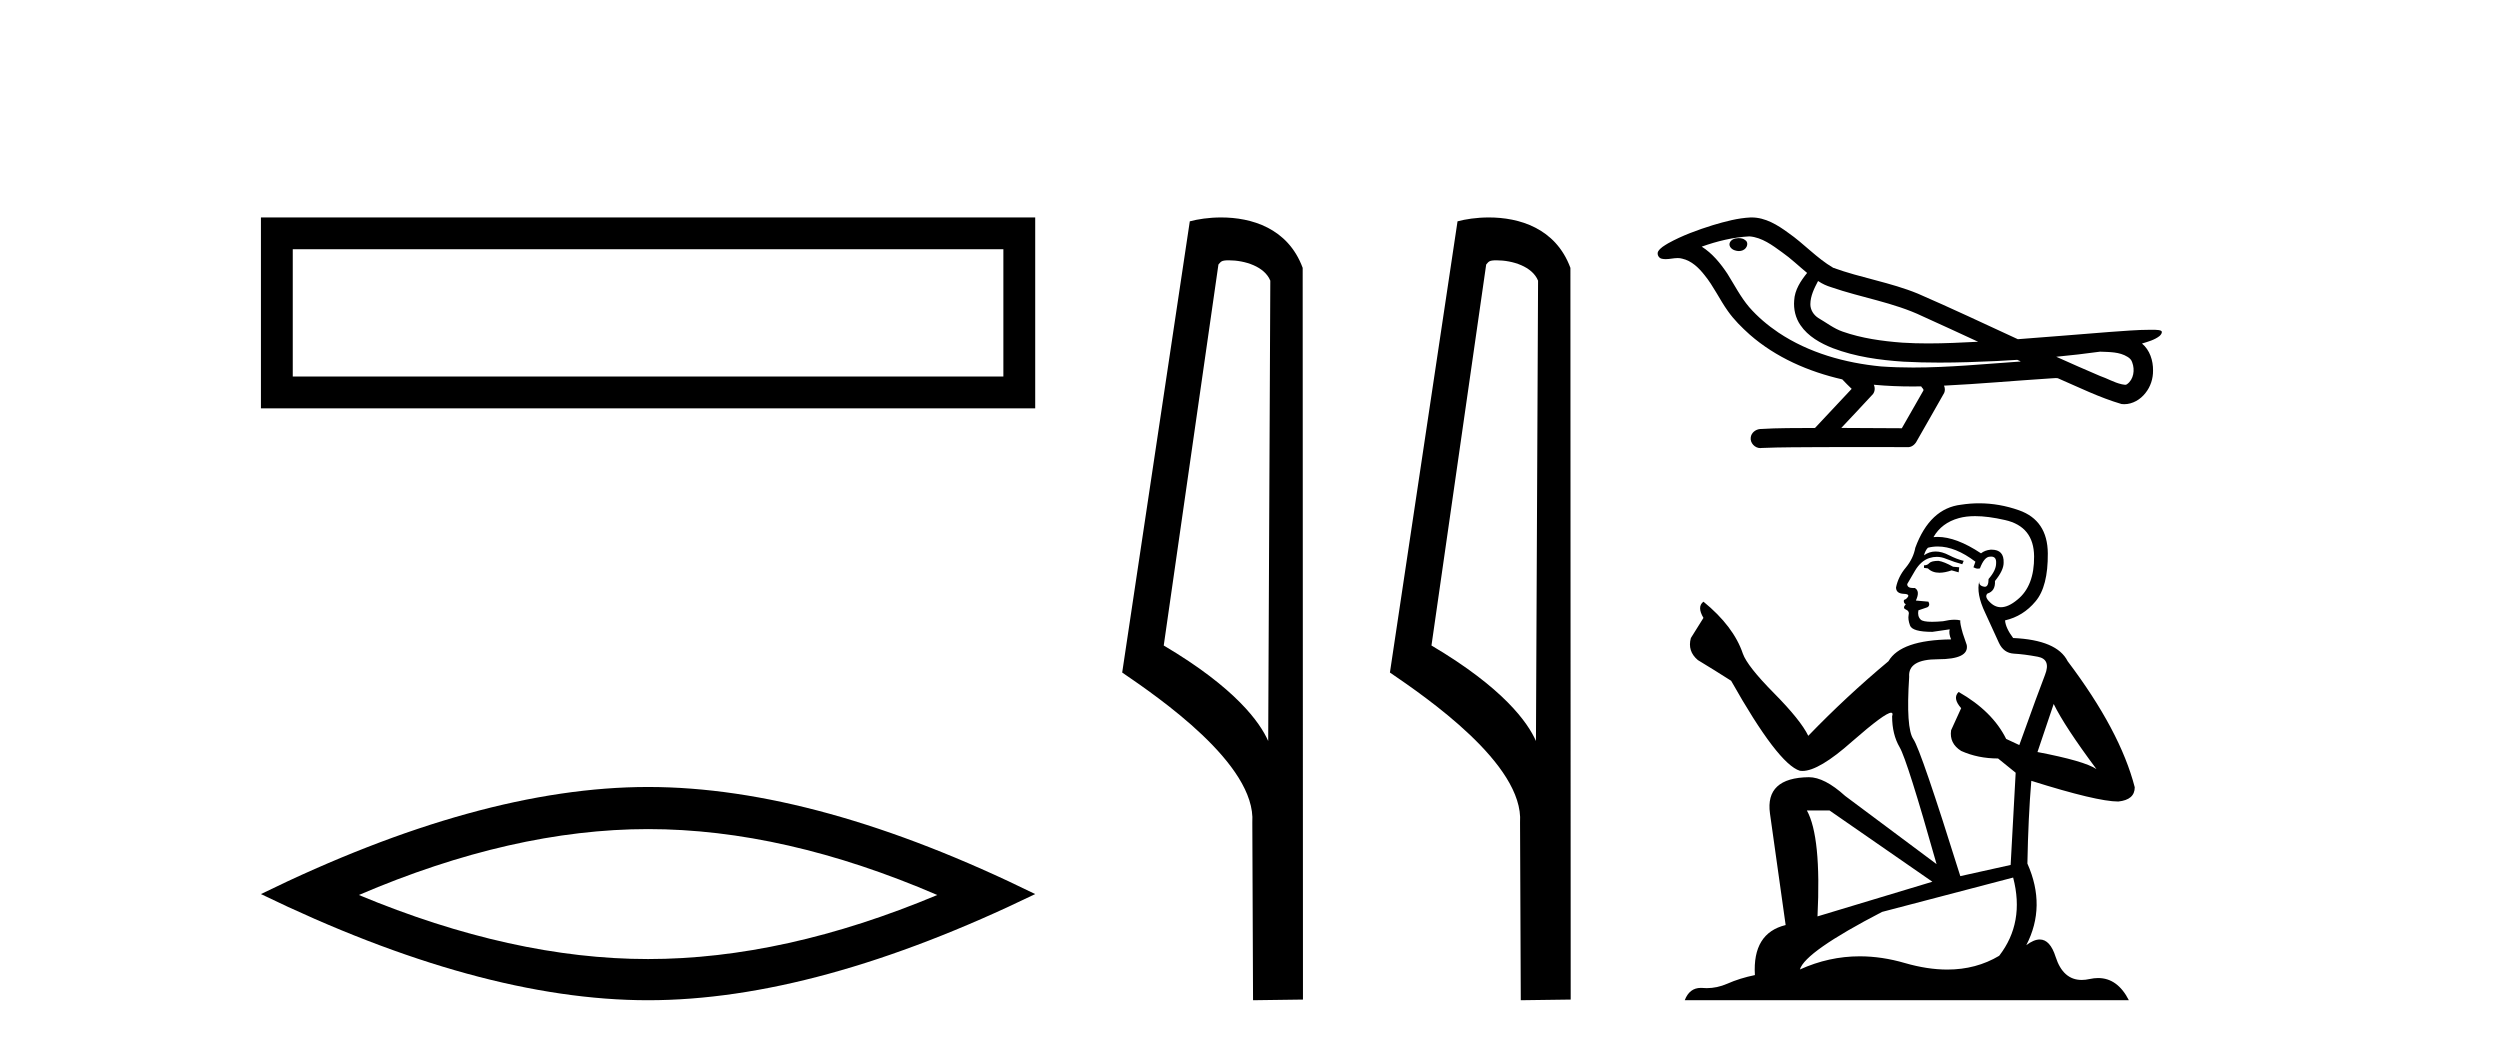
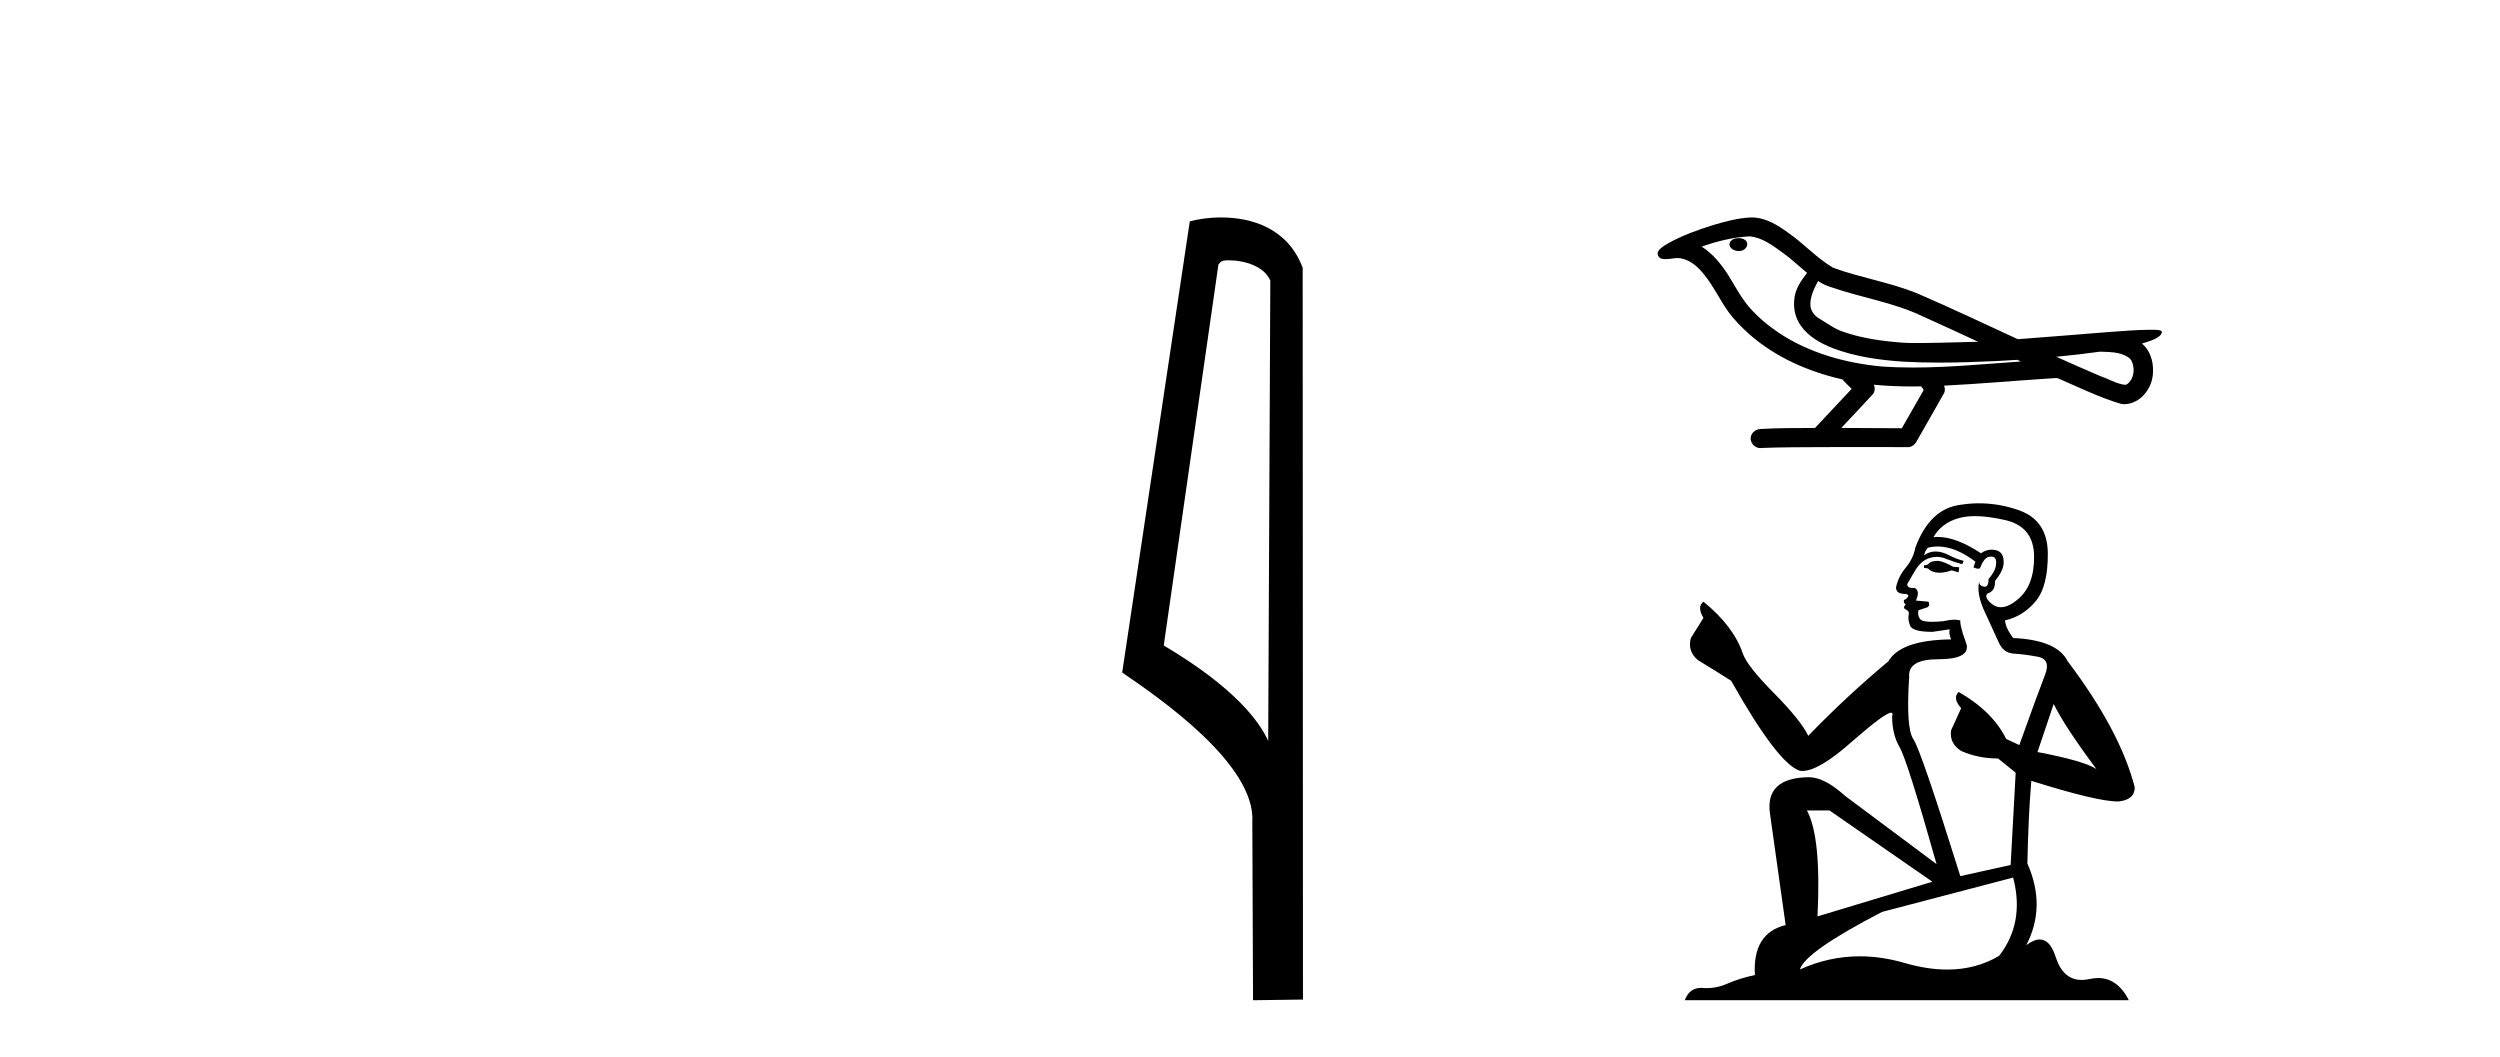
<svg xmlns="http://www.w3.org/2000/svg" width="97.0" height="41.0">
-   <path d="M 10.124 8.437 L 10.124 15.844 L 40.166 15.844 L 40.166 8.437 L 10.124 8.437 M 38.931 9.67 L 38.931 14.609 L 11.359 14.609 L 11.359 9.67 L 38.931 9.67 Z" style="fill:#000000;stroke:none" />
-   <path d="M 25.145 32.169 Q 30.436 32.169 36.367 34.726 Q 30.436 37.211 25.145 37.211 Q 19.89 37.211 13.924 34.726 Q 19.89 32.169 25.145 32.169 ZM 25.145 30.535 Q 18.611 30.535 10.124 34.69 Q 18.611 38.809 25.145 38.809 Q 31.679 38.809 40.166 34.69 Q 31.715 30.535 25.145 30.535 Z" style="fill:#000000;stroke:none" />
  <path d="M 47.676 10.1 C 48.301 10.1 49.065 10.34 49.288 10.89 L 49.206 28.751 L 49.206 28.751 C 48.889 28.034 47.948 26.699 45.153 25.046 L 47.275 10.263 C 47.375 10.157 47.372 10.1 47.676 10.1 ZM 49.206 28.751 L 49.206 28.751 C 49.206 28.751 49.206 28.751 49.206 28.751 L 49.206 28.751 L 49.206 28.751 ZM 47.379 8.437 C 46.901 8.437 46.47 8.505 46.164 8.588 L 43.541 26.094 C 44.929 27.044 48.742 29.648 48.59 31.91 L 48.618 38.809 L 50.555 38.783 L 50.544 10.393 C 49.968 8.837 48.537 8.437 47.379 8.437 Z" style="fill:#000000;stroke:none" />
-   <path d="M 58.064 10.1 C 58.689 10.1 59.454 10.34 59.677 10.89 L 59.595 28.751 L 59.595 28.751 C 59.278 28.034 58.337 26.699 55.541 25.046 L 57.664 10.263 C 57.763 10.157 57.76 10.1 58.064 10.1 ZM 59.595 28.751 L 59.595 28.751 C 59.595 28.751 59.595 28.751 59.595 28.751 L 59.595 28.751 L 59.595 28.751 ZM 57.767 8.437 C 57.289 8.437 56.858 8.505 56.552 8.588 L 53.929 26.094 C 55.317 27.044 59.13 29.648 58.978 31.91 L 59.006 38.809 L 60.943 38.783 L 60.932 10.393 C 60.356 8.837 58.925 8.437 57.767 8.437 Z" style="fill:#000000;stroke:none" />
-   <path d="M 67.463 9.24 C 67.455 9.24 67.447 9.241 67.439 9.241 C 67.306 9.242 67.151 9.298 67.109 9.436 C 67.074 9.571 67.201 9.684 67.32 9.716 C 67.367 9.732 67.418 9.741 67.469 9.741 C 67.577 9.741 67.684 9.701 67.746 9.608 C 67.81 9.524 67.818 9.376 67.714 9.318 C 67.646 9.256 67.553 9.24 67.463 9.24 ZM 70.541 10.903 L 70.55 10.909 L 70.557 10.913 C 70.707 11.014 70.872 11.089 71.046 11.142 C 72.22 11.549 73.472 11.733 74.599 12.273 C 75.318 12.597 76.035 12.929 76.751 13.26 C 76.105 13.293 75.457 13.325 74.809 13.325 C 74.476 13.325 74.142 13.316 73.809 13.295 C 73.026 13.236 72.237 13.127 71.494 12.866 C 71.151 12.748 70.862 12.518 70.552 12.339 C 70.369 12.223 70.239 12.021 70.242 11.8 C 70.245 11.479 70.395 11.182 70.541 10.903 ZM 67.876 9.171 L 67.887 9.172 L 67.888 9.172 C 68.366 9.214 68.764 9.512 69.14 9.785 C 69.487 10.027 69.789 10.322 70.116 10.59 C 69.867 10.898 69.634 11.25 69.614 11.659 C 69.586 11.994 69.665 12.338 69.857 12.615 C 70.152 13.053 70.635 13.32 71.116 13.51 C 71.99 13.842 72.926 13.971 73.855 14.033 C 74.32 14.058 74.785 14.069 75.251 14.069 C 75.984 14.069 76.718 14.043 77.45 14.009 C 77.724 13.995 77.997 13.979 78.271 13.962 C 78.3 13.983 78.46 14.029 78.372 14.029 C 78.37 14.029 78.369 14.029 78.368 14.029 C 76.991 14.124 75.611 14.26 74.231 14.26 C 73.816 14.26 73.4 14.247 72.985 14.218 C 71.586 14.083 70.187 13.693 69.008 12.907 C 68.588 12.624 68.198 12.295 67.865 11.913 C 67.532 11.52 67.295 11.054 67.022 10.619 C 66.753 10.217 66.44 9.83 66.027 9.57 C 66.622 9.357 67.243 9.205 67.876 9.171 ZM 81.481 13.645 L 81.489 13.645 C 81.847 13.661 82.234 13.648 82.549 13.846 C 82.633 13.895 82.704 13.968 82.731 14.065 C 82.838 14.347 82.79 14.72 82.531 14.905 C 82.509 14.924 82.483 14.93 82.456 14.93 C 82.411 14.93 82.361 14.912 82.317 14.908 C 82.025 14.841 81.763 14.683 81.48 14.587 C 80.911 14.344 80.345 14.096 79.782 13.842 C 80.35 13.789 80.916 13.722 81.481 13.645 ZM 72.704 14.927 C 72.716 14.928 72.728 14.929 72.74 14.931 C 73.226 14.976 73.715 14.995 74.203 14.995 C 74.316 14.995 74.429 14.994 74.542 14.992 C 74.564 15.048 74.659 15.1 74.624 15.159 C 74.347 15.645 74.069 16.13 73.791 16.616 C 73.008 16.61 72.225 16.606 71.442 16.604 C 71.852 16.165 72.267 15.731 72.673 15.288 C 72.749 15.185 72.757 15.041 72.704 14.927 ZM 67.964 8.437 C 67.952 8.437 67.94 8.437 67.928 8.437 C 67.426 8.46 66.937 8.594 66.458 8.736 C 65.862 8.923 65.27 9.137 64.724 9.44 C 64.581 9.529 64.417 9.613 64.331 9.764 C 64.284 9.875 64.359 10.016 64.478 10.039 C 64.529 10.05 64.579 10.055 64.63 10.055 C 64.785 10.055 64.941 10.013 65.095 10.013 C 65.154 10.013 65.212 10.019 65.27 10.036 C 65.635 10.118 65.916 10.394 66.139 10.678 C 66.488 11.106 66.718 11.617 67.039 12.066 C 67.28 12.409 67.579 12.703 67.89 12.983 C 68.904 13.87 70.173 14.422 71.48 14.72 C 71.596 14.848 71.722 14.966 71.845 15.087 C 71.371 15.593 70.896 16.099 70.422 16.605 C 69.708 16.611 68.992 16.601 68.28 16.647 C 68.11 16.667 67.949 16.794 67.929 16.971 C 67.897 17.183 68.088 17.386 68.298 17.386 C 68.317 17.386 68.335 17.384 68.354 17.381 C 69.121 17.349 69.888 17.355 70.655 17.348 C 71.069 17.346 71.482 17.346 71.895 17.346 C 72.618 17.346 73.341 17.348 74.064 17.348 C 74.223 17.331 74.336 17.2 74.399 17.063 C 74.743 16.456 75.094 15.853 75.435 15.244 C 75.475 15.155 75.466 15.051 75.428 14.963 C 76.796 14.896 78.16 14.772 79.527 14.684 C 79.606 14.684 79.687 14.669 79.766 14.669 C 79.792 14.669 79.817 14.671 79.843 14.675 C 80.658 15.027 81.46 15.426 82.315 15.676 C 82.35 15.681 82.385 15.683 82.42 15.683 C 82.745 15.683 83.051 15.5 83.245 15.247 C 83.442 15.002 83.542 14.69 83.538 14.377 C 83.543 13.99 83.413 13.581 83.109 13.329 C 83.344 13.257 83.593 13.192 83.788 13.039 C 83.838 12.995 83.9 12.923 83.872 12.853 C 83.808 12.794 83.707 12.808 83.627 12.797 C 83.568 12.796 83.509 12.795 83.45 12.795 C 82.913 12.795 82.377 12.845 81.842 12.881 C 80.659 12.972 79.476 13.075 78.292 13.161 C 77.003 12.566 75.717 11.959 74.415 11.394 C 73.353 10.957 72.204 10.782 71.128 10.39 C 70.489 10.016 69.991 9.453 69.384 9.033 C 68.969 8.728 68.497 8.437 67.964 8.437 Z" style="fill:#000000;stroke:none" />
+   <path d="M 67.463 9.24 C 67.455 9.24 67.447 9.241 67.439 9.241 C 67.306 9.242 67.151 9.298 67.109 9.436 C 67.074 9.571 67.201 9.684 67.32 9.716 C 67.367 9.732 67.418 9.741 67.469 9.741 C 67.577 9.741 67.684 9.701 67.746 9.608 C 67.81 9.524 67.818 9.376 67.714 9.318 C 67.646 9.256 67.553 9.24 67.463 9.24 ZM 70.541 10.903 L 70.55 10.909 L 70.557 10.913 C 70.707 11.014 70.872 11.089 71.046 11.142 C 72.22 11.549 73.472 11.733 74.599 12.273 C 75.318 12.597 76.035 12.929 76.751 13.26 C 74.476 13.325 74.142 13.316 73.809 13.295 C 73.026 13.236 72.237 13.127 71.494 12.866 C 71.151 12.748 70.862 12.518 70.552 12.339 C 70.369 12.223 70.239 12.021 70.242 11.8 C 70.245 11.479 70.395 11.182 70.541 10.903 ZM 67.876 9.171 L 67.887 9.172 L 67.888 9.172 C 68.366 9.214 68.764 9.512 69.14 9.785 C 69.487 10.027 69.789 10.322 70.116 10.59 C 69.867 10.898 69.634 11.25 69.614 11.659 C 69.586 11.994 69.665 12.338 69.857 12.615 C 70.152 13.053 70.635 13.32 71.116 13.51 C 71.99 13.842 72.926 13.971 73.855 14.033 C 74.32 14.058 74.785 14.069 75.251 14.069 C 75.984 14.069 76.718 14.043 77.45 14.009 C 77.724 13.995 77.997 13.979 78.271 13.962 C 78.3 13.983 78.46 14.029 78.372 14.029 C 78.37 14.029 78.369 14.029 78.368 14.029 C 76.991 14.124 75.611 14.26 74.231 14.26 C 73.816 14.26 73.4 14.247 72.985 14.218 C 71.586 14.083 70.187 13.693 69.008 12.907 C 68.588 12.624 68.198 12.295 67.865 11.913 C 67.532 11.52 67.295 11.054 67.022 10.619 C 66.753 10.217 66.44 9.83 66.027 9.57 C 66.622 9.357 67.243 9.205 67.876 9.171 ZM 81.481 13.645 L 81.489 13.645 C 81.847 13.661 82.234 13.648 82.549 13.846 C 82.633 13.895 82.704 13.968 82.731 14.065 C 82.838 14.347 82.79 14.72 82.531 14.905 C 82.509 14.924 82.483 14.93 82.456 14.93 C 82.411 14.93 82.361 14.912 82.317 14.908 C 82.025 14.841 81.763 14.683 81.48 14.587 C 80.911 14.344 80.345 14.096 79.782 13.842 C 80.35 13.789 80.916 13.722 81.481 13.645 ZM 72.704 14.927 C 72.716 14.928 72.728 14.929 72.74 14.931 C 73.226 14.976 73.715 14.995 74.203 14.995 C 74.316 14.995 74.429 14.994 74.542 14.992 C 74.564 15.048 74.659 15.1 74.624 15.159 C 74.347 15.645 74.069 16.13 73.791 16.616 C 73.008 16.61 72.225 16.606 71.442 16.604 C 71.852 16.165 72.267 15.731 72.673 15.288 C 72.749 15.185 72.757 15.041 72.704 14.927 ZM 67.964 8.437 C 67.952 8.437 67.94 8.437 67.928 8.437 C 67.426 8.46 66.937 8.594 66.458 8.736 C 65.862 8.923 65.27 9.137 64.724 9.44 C 64.581 9.529 64.417 9.613 64.331 9.764 C 64.284 9.875 64.359 10.016 64.478 10.039 C 64.529 10.05 64.579 10.055 64.63 10.055 C 64.785 10.055 64.941 10.013 65.095 10.013 C 65.154 10.013 65.212 10.019 65.27 10.036 C 65.635 10.118 65.916 10.394 66.139 10.678 C 66.488 11.106 66.718 11.617 67.039 12.066 C 67.28 12.409 67.579 12.703 67.89 12.983 C 68.904 13.87 70.173 14.422 71.48 14.72 C 71.596 14.848 71.722 14.966 71.845 15.087 C 71.371 15.593 70.896 16.099 70.422 16.605 C 69.708 16.611 68.992 16.601 68.28 16.647 C 68.11 16.667 67.949 16.794 67.929 16.971 C 67.897 17.183 68.088 17.386 68.298 17.386 C 68.317 17.386 68.335 17.384 68.354 17.381 C 69.121 17.349 69.888 17.355 70.655 17.348 C 71.069 17.346 71.482 17.346 71.895 17.346 C 72.618 17.346 73.341 17.348 74.064 17.348 C 74.223 17.331 74.336 17.2 74.399 17.063 C 74.743 16.456 75.094 15.853 75.435 15.244 C 75.475 15.155 75.466 15.051 75.428 14.963 C 76.796 14.896 78.16 14.772 79.527 14.684 C 79.606 14.684 79.687 14.669 79.766 14.669 C 79.792 14.669 79.817 14.671 79.843 14.675 C 80.658 15.027 81.46 15.426 82.315 15.676 C 82.35 15.681 82.385 15.683 82.42 15.683 C 82.745 15.683 83.051 15.5 83.245 15.247 C 83.442 15.002 83.542 14.69 83.538 14.377 C 83.543 13.99 83.413 13.581 83.109 13.329 C 83.344 13.257 83.593 13.192 83.788 13.039 C 83.838 12.995 83.9 12.923 83.872 12.853 C 83.808 12.794 83.707 12.808 83.627 12.797 C 83.568 12.796 83.509 12.795 83.45 12.795 C 82.913 12.795 82.377 12.845 81.842 12.881 C 80.659 12.972 79.476 13.075 78.292 13.161 C 77.003 12.566 75.717 11.959 74.415 11.394 C 73.353 10.957 72.204 10.782 71.128 10.39 C 70.489 10.016 69.991 9.453 69.384 9.033 C 68.969 8.728 68.497 8.437 67.964 8.437 Z" style="fill:#000000;stroke:none" />
  <path d="M 75.215 21.761 Q 74.943 21.761 74.857 21.848 Q 74.781 21.935 74.651 21.935 L 74.651 22.033 L 74.803 22.054 Q 74.971 22.222 75.25 22.222 Q 75.457 22.222 75.724 22.13 L 75.995 22.206 L 76.017 22.011 L 75.779 21.989 Q 75.431 21.794 75.215 21.761 ZM 76.635 20.026 Q 77.135 20.026 77.796 20.178 Q 78.913 20.428 78.923 21.588 Q 78.934 22.737 78.273 23.269 Q 77.923 23.56 77.636 23.56 Q 77.389 23.56 77.188 23.345 Q 76.993 23.15 77.112 23.03 Q 77.427 22.933 77.405 22.542 Q 77.741 22.13 77.741 21.837 Q 77.762 21.327 77.273 21.327 Q 77.253 21.327 77.232 21.328 Q 77.015 21.349 76.863 21.469 Q 75.904 20.832 75.174 20.832 Q 75.095 20.832 75.019 20.84 L 75.019 20.84 Q 75.334 20.287 76.006 20.102 Q 76.281 20.026 76.635 20.026 ZM 79.683 27.314 Q 80.106 28.182 81.342 29.841 Q 80.876 29.526 79.054 29.179 L 79.683 27.314 ZM 75.186 21.204 Q 75.87 21.204 76.646 21.794 L 76.57 22.011 Q 76.661 22.064 76.747 22.064 Q 76.784 22.064 76.82 22.054 Q 76.993 21.599 77.21 21.599 Q 77.236 21.596 77.259 21.596 Q 77.468 21.596 77.449 21.859 Q 77.449 22.13 77.156 22.466 Q 77.156 22.767 77.01 22.767 Q 76.987 22.767 76.961 22.759 Q 76.765 22.716 76.798 22.542 L 76.798 22.542 Q 76.668 23.03 77.026 23.779 Q 77.373 24.538 77.557 24.939 Q 77.741 25.34 78.143 25.362 Q 78.544 25.384 79.064 25.481 Q 79.585 25.579 79.346 26.186 Q 79.108 26.793 78.349 28.908 L 77.839 28.67 Q 77.308 27.596 75.995 26.848 L 75.995 26.848 Q 75.746 27.086 76.093 27.477 L 75.703 28.333 Q 75.627 28.843 76.093 29.136 Q 76.744 29.429 77.525 29.429 L 78.208 29.982 L 78.013 33.56 L 76.06 33.994 Q 74.531 29.103 74.239 28.68 Q 73.946 28.257 74.076 26.262 Q 74.022 25.579 75.193 25.579 Q 76.408 25.579 76.31 25.026 L 76.158 24.581 Q 76.039 24.169 76.06 24.071 Q 75.965 24.045 75.838 24.045 Q 75.648 24.045 75.388 24.104 Q 75.142 24.126 74.964 24.126 Q 74.607 24.126 74.521 24.039 Q 74.39 23.909 74.434 23.681 L 74.781 23.562 Q 74.9 23.497 74.824 23.345 L 74.336 23.301 Q 74.51 22.933 74.293 22.813 Q 74.26 22.816 74.231 22.816 Q 74 22.816 74 22.662 Q 74.076 22.521 74.304 22.141 Q 74.531 21.761 74.857 21.653 Q 75.003 21.606 75.147 21.606 Q 75.334 21.606 75.518 21.686 Q 75.844 21.816 76.136 21.892 L 76.191 21.761 Q 75.92 21.696 75.627 21.545 Q 75.345 21.398 75.101 21.398 Q 74.857 21.398 74.651 21.545 Q 74.705 21.349 74.803 21.252 Q 74.99 21.204 75.186 21.204 ZM 70.985 31.446 L 74.976 34.211 L 70.519 35.556 Q 70.671 32.465 70.107 31.446 ZM 78.11 34.049 Q 78.566 35.795 77.568 37.085 Q 76.674 37.619 75.556 37.619 Q 74.787 37.619 73.913 37.367 Q 73.017 37.105 72.159 37.105 Q 70.961 37.105 69.836 37.616 Q 70.031 36.933 73.024 35.382 L 78.11 34.049 ZM 76.791 19.528 Q 76.443 19.528 76.093 19.582 Q 74.878 19.723 74.314 21.252 Q 74.239 21.664 73.946 22.022 Q 73.653 22.369 73.566 22.792 Q 73.566 23.03 73.87 23.041 Q 74.174 23.052 73.946 23.247 Q 73.848 23.269 73.87 23.345 Q 73.881 23.421 73.946 23.442 Q 73.805 23.594 73.946 23.648 Q 74.098 23.714 74.054 23.865 Q 74.022 24.028 74.108 24.267 Q 74.195 24.516 74.976 24.516 L 75.648 24.418 L 75.648 24.418 Q 75.605 24.581 75.703 24.809 Q 73.751 24.831 73.273 25.655 Q 71.636 27.021 70.161 28.55 Q 69.868 27.943 68.827 26.891 Q 67.797 25.85 67.623 25.362 Q 67.265 24.299 66.094 23.345 Q 65.834 23.54 66.094 23.974 L 65.606 24.755 Q 65.465 25.264 65.877 25.611 Q 66.506 25.991 67.168 26.414 Q 68.99 29.646 69.836 29.906 Q 69.882 29.913 69.933 29.913 Q 70.577 29.913 71.864 28.767 Q 73.138 27.653 73.376 27.653 Q 73.46 27.653 73.414 27.791 Q 73.414 28.496 73.707 28.995 Q 74 29.494 75.139 33.528 L 71.592 30.882 Q 70.79 30.155 70.183 30.155 Q 68.48 30.177 68.675 31.565 L 69.283 35.892 Q 67.992 36.207 68.09 37.833 Q 67.504 37.953 67.016 38.169 Q 66.622 38.34 66.22 38.34 Q 66.136 38.34 66.051 38.332 Q 66.022 38.33 65.993 38.33 Q 65.551 38.33 65.368 38.809 L 82.6 38.809 Q 82.16 37.948 81.408 37.948 Q 81.252 37.948 81.082 37.985 Q 80.918 38.022 80.771 38.022 Q 80.047 38.022 79.759 37.128 Q 79.545 36.452 79.142 36.452 Q 78.912 36.452 78.62 36.673 Q 79.401 35.166 78.663 33.506 Q 78.696 31.706 78.815 30.296 Q 81.364 31.099 82.188 31.099 Q 82.828 31.034 82.828 30.546 Q 82.264 28.355 80.225 25.655 Q 79.813 24.831 78.11 24.755 Q 77.817 24.364 77.796 24.071 Q 78.501 23.909 78.978 23.334 Q 79.466 22.759 79.455 21.469 Q 79.444 20.189 78.338 19.799 Q 77.572 19.528 76.791 19.528 Z" style="fill:#000000;stroke:none" />
</svg>